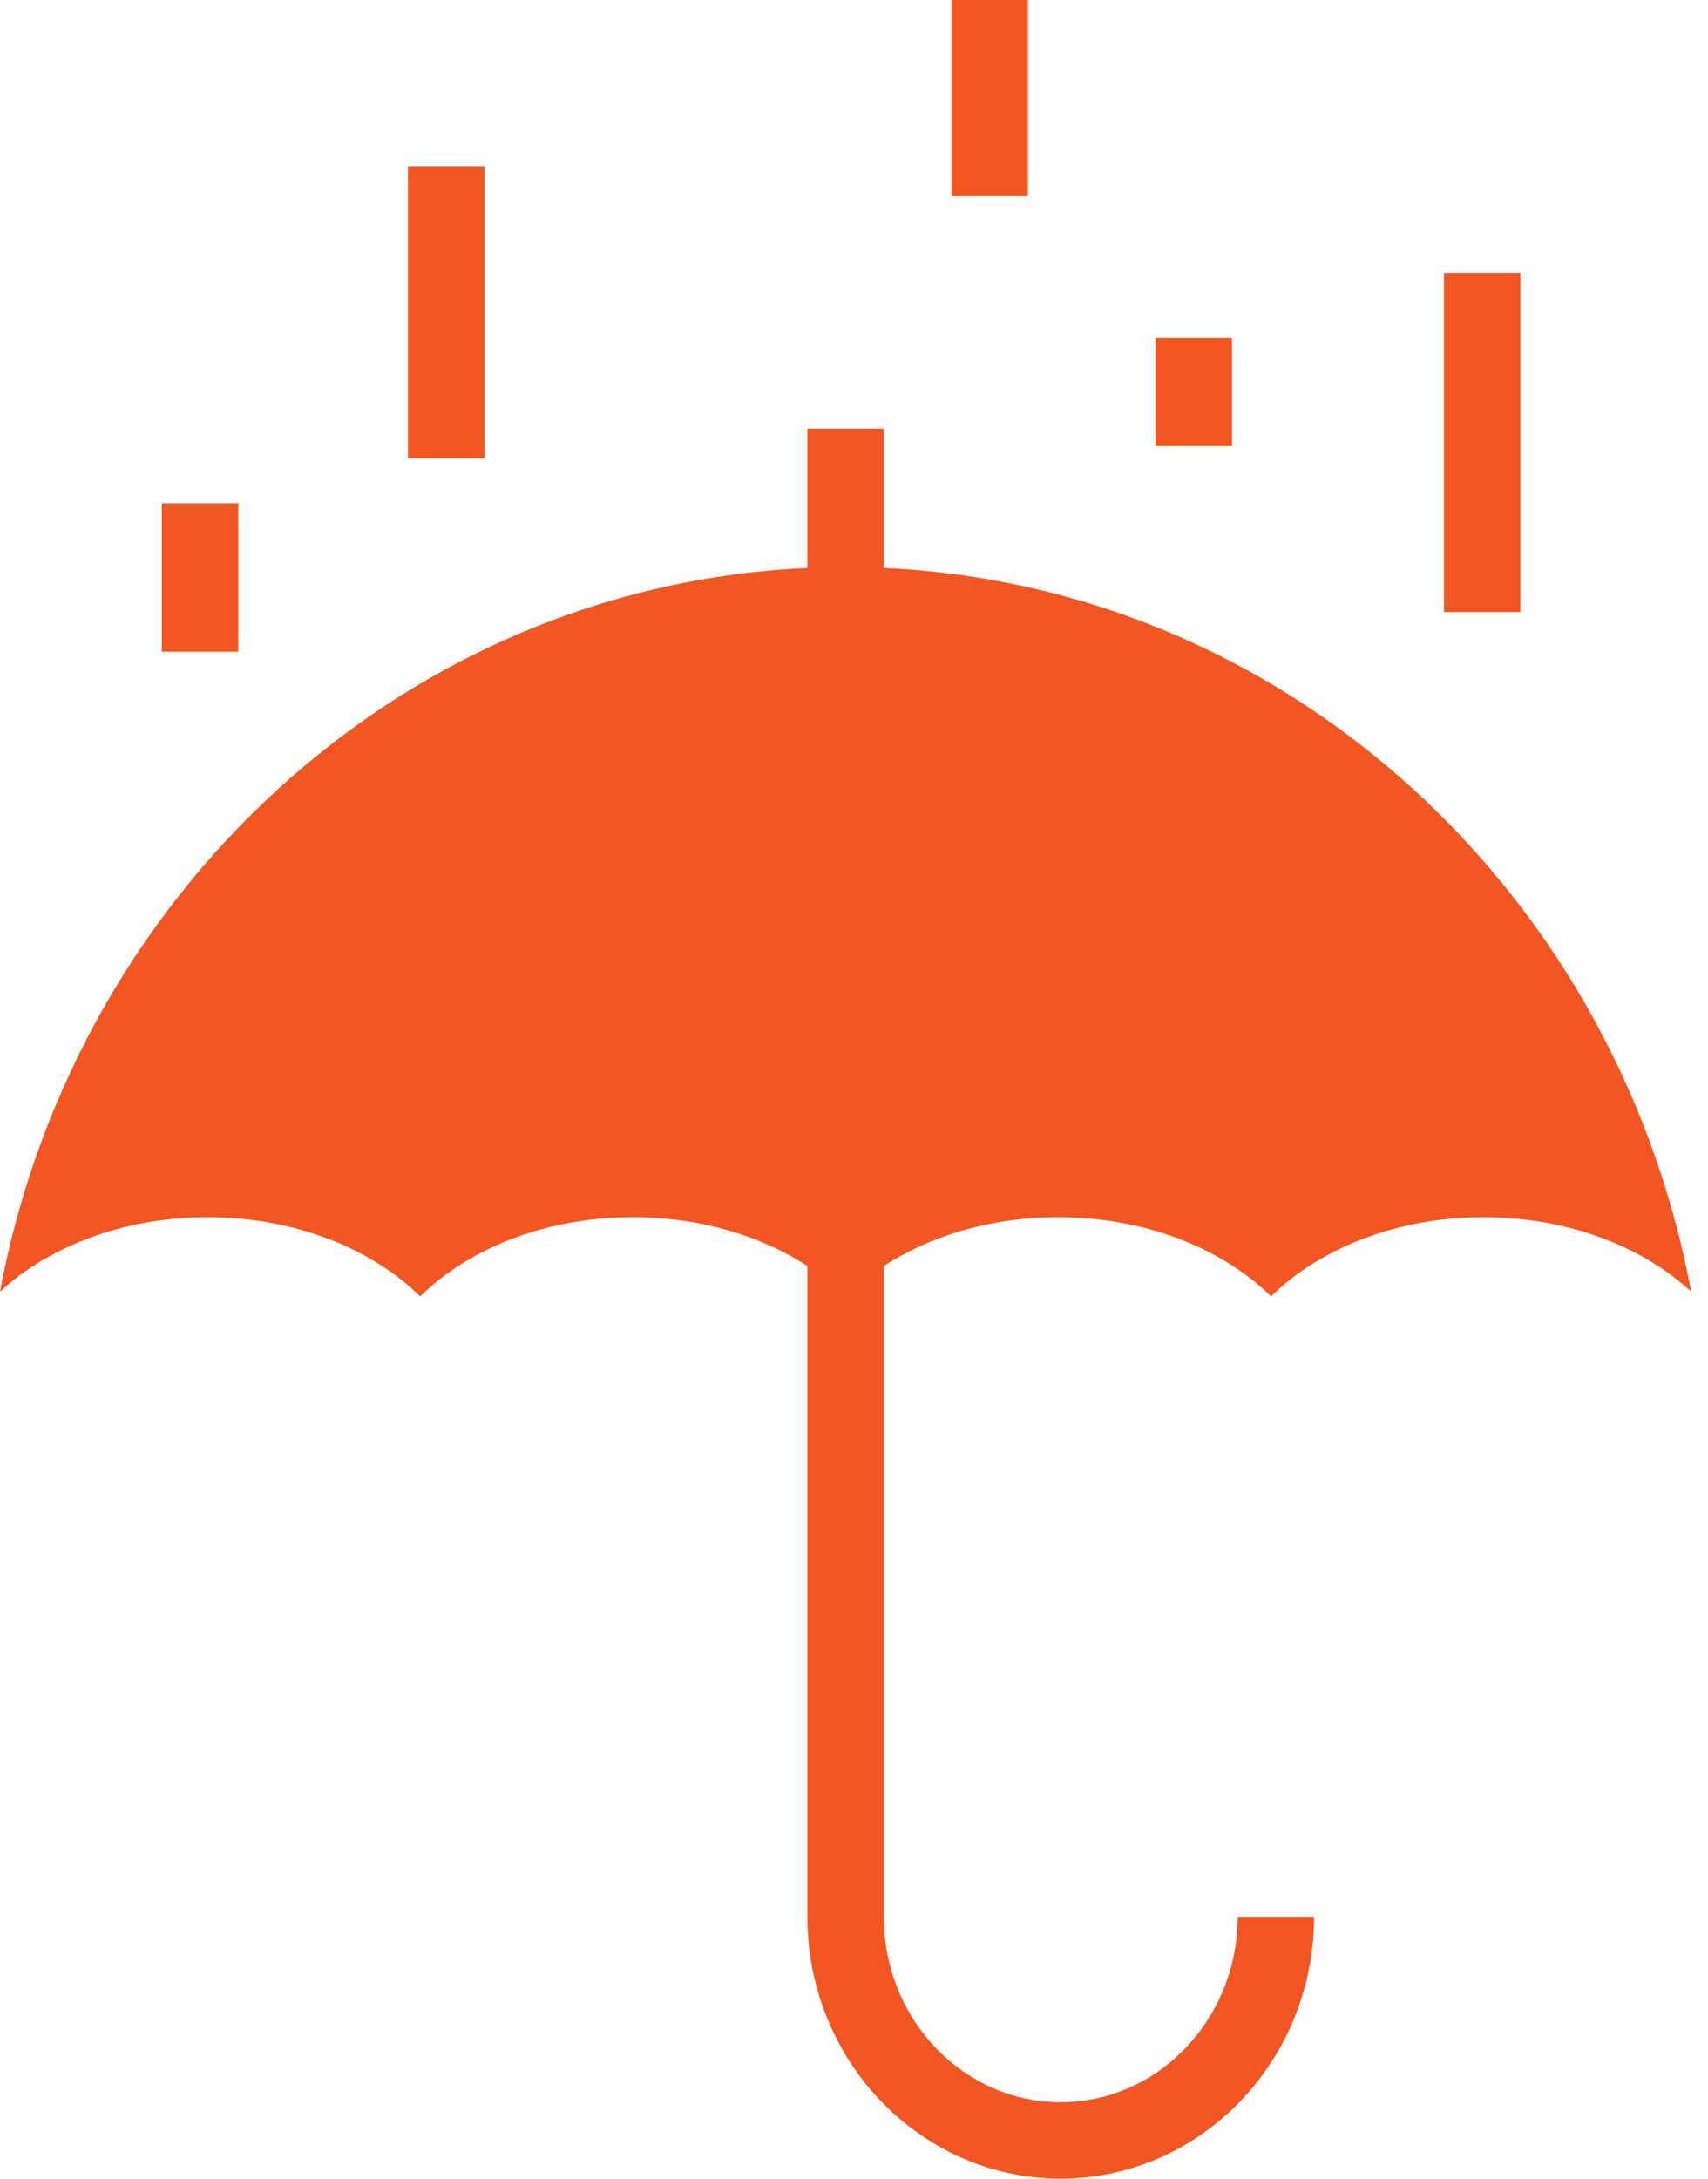
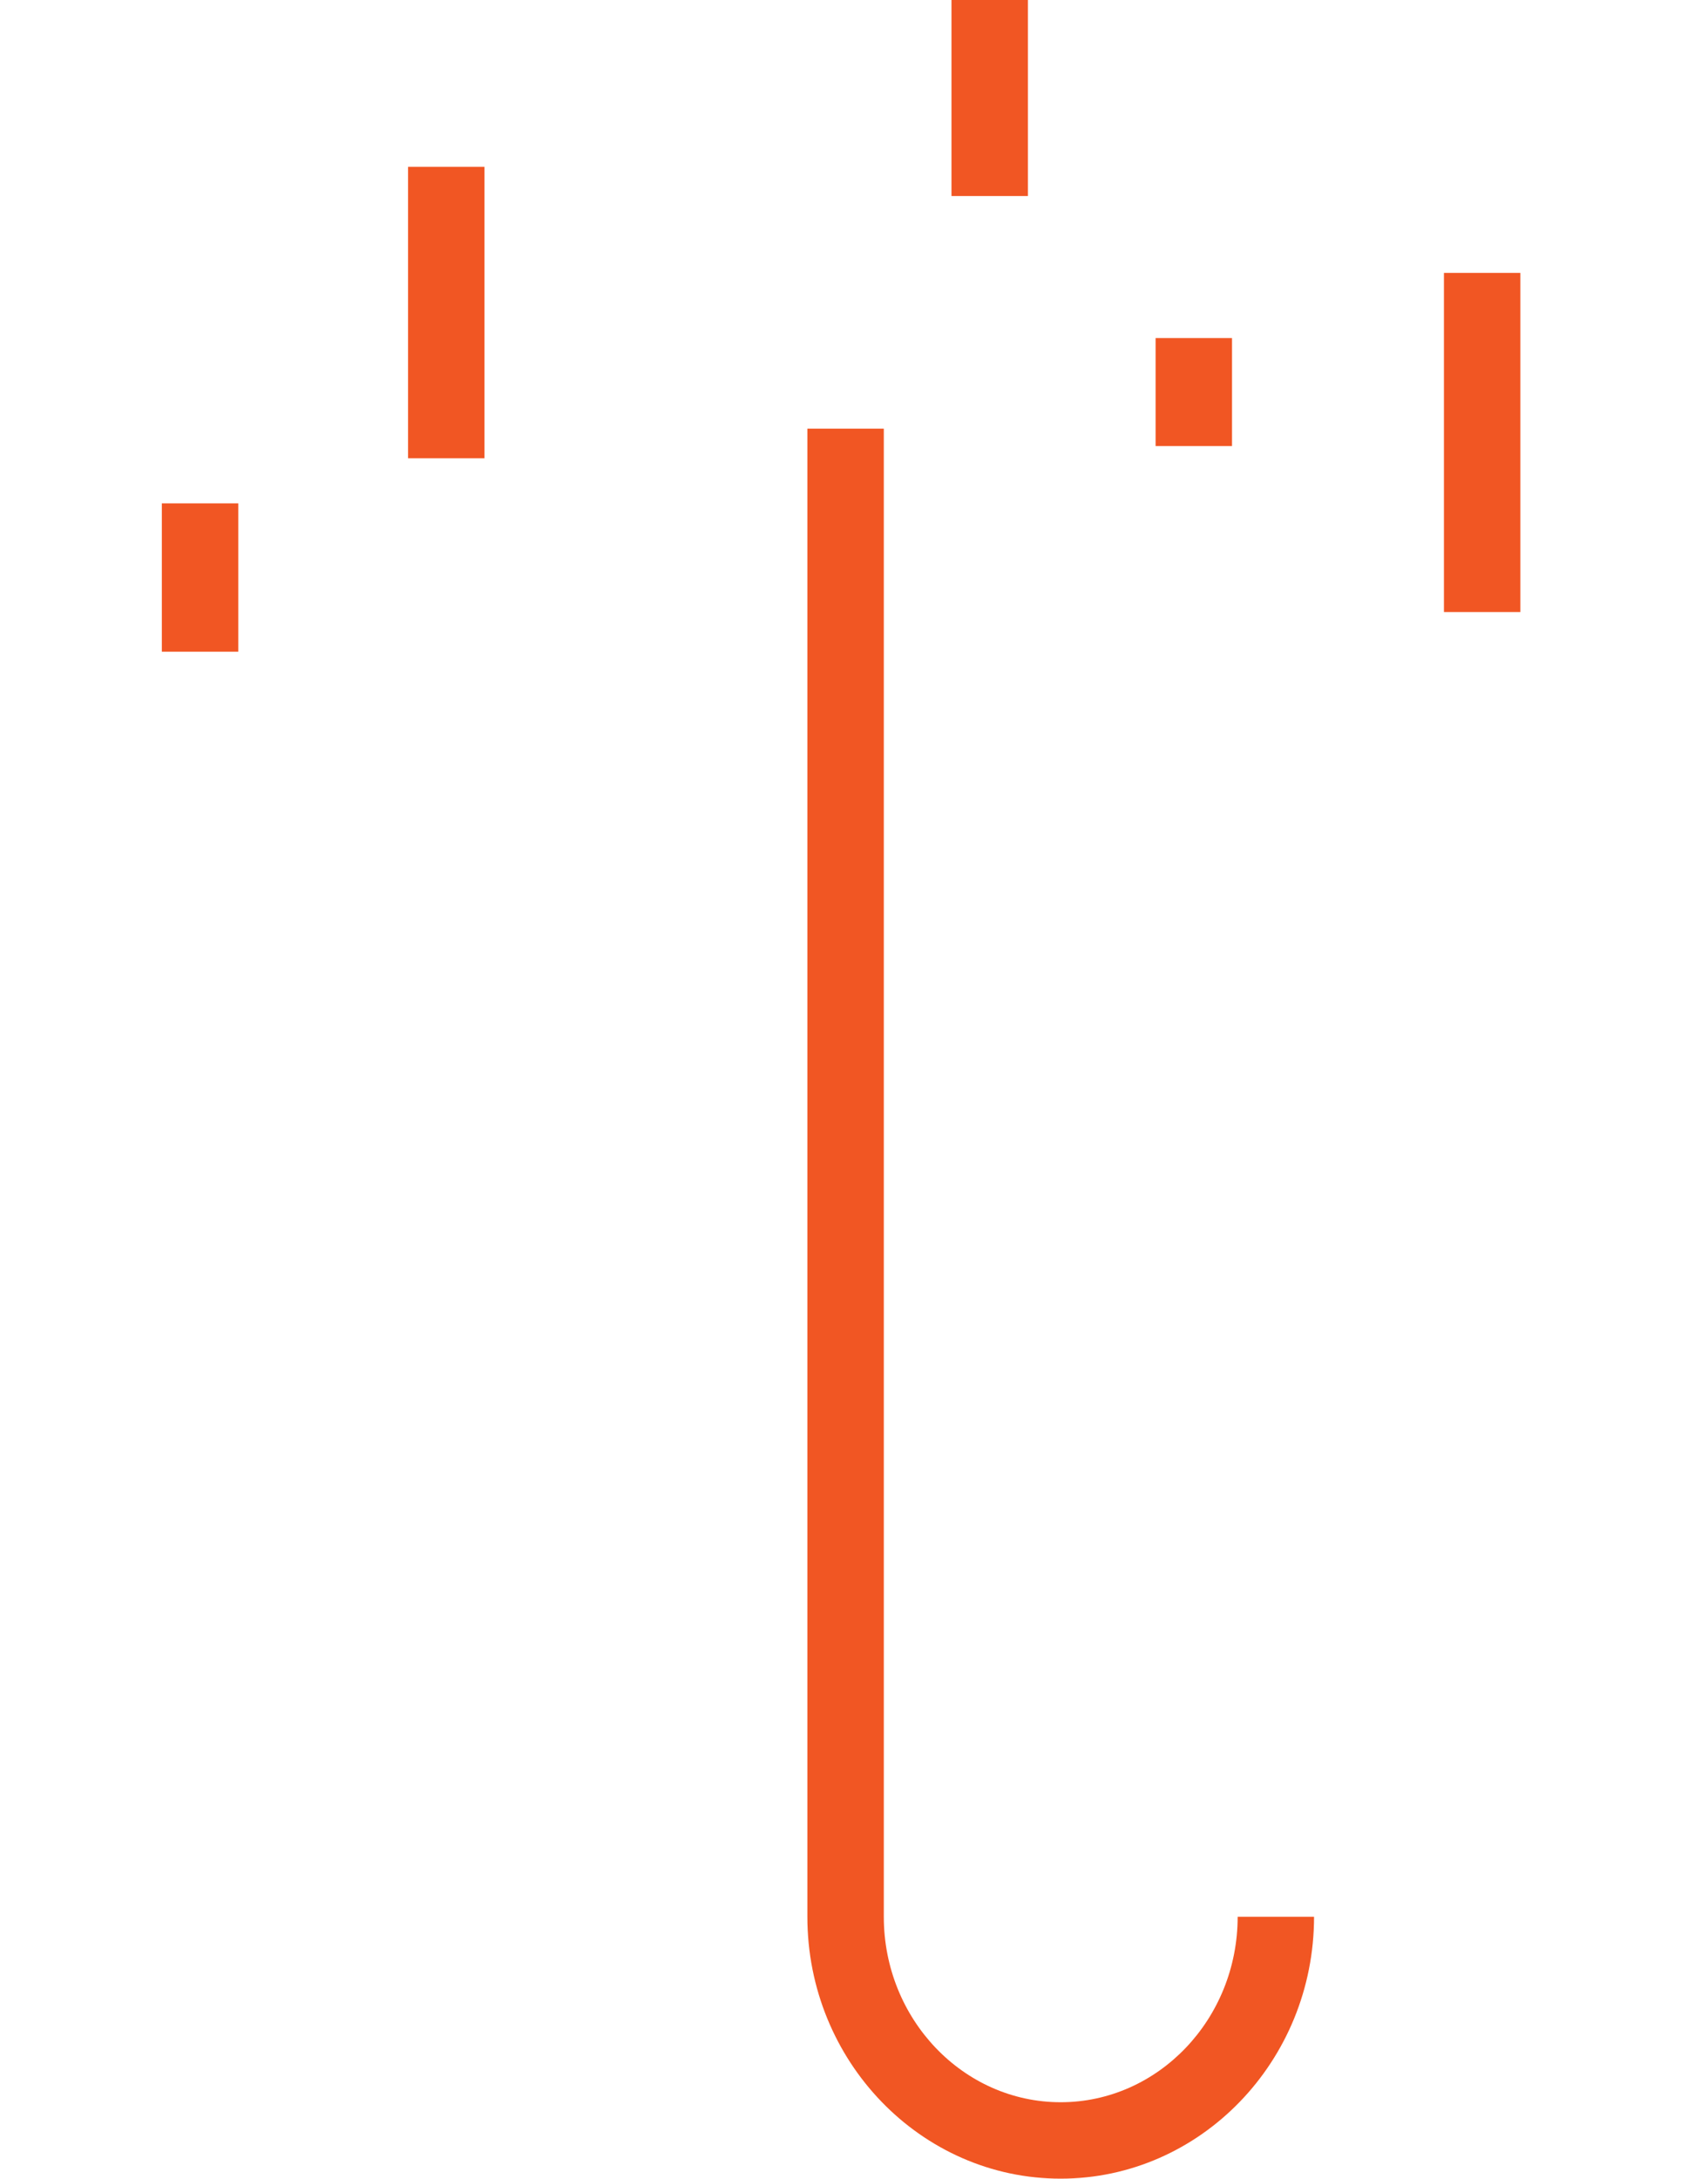
<svg xmlns="http://www.w3.org/2000/svg" width="40" height="51" viewBox="0 0 40 51" fill="none">
  <g id="Group 291">
    <path id="Vector" d="M24.84 51C21.569 51 18.908 48.249 18.908 44.869V10.034H20.698V44.869C20.698 47.263 22.556 49.211 24.84 49.211C27.125 49.211 28.985 47.263 28.985 44.869H30.774C30.774 48.249 28.112 51 24.84 51Z" fill="#F15623" />
-     <path id="Vector_2" d="M19.921 13.276C19.882 13.274 19.842 13.274 19.803 13.274C19.762 13.274 19.724 13.274 19.69 13.276C9.914 13.33 1.799 20.61 0 30.235C1.155 29.173 2.903 28.493 4.863 28.493C6.889 28.493 8.694 29.221 9.841 30.347C10.987 29.219 12.791 28.493 14.823 28.493C16.851 28.493 18.658 29.222 19.803 30.35C20.948 29.222 22.756 28.493 24.782 28.493C26.816 28.493 28.621 29.219 29.766 30.347C30.912 29.221 32.717 28.493 34.742 28.493C36.703 28.493 38.455 29.173 39.604 30.235C37.807 20.61 29.692 13.33 19.921 13.276Z" fill="#F15623" />
    <g id="Group">
-       <path id="Vector_3" d="M3.79 11.783H5.58V15.256H3.79V11.783ZM33.816 6.388H35.606V14.327H33.816V6.388ZM22.283 0H24.073V4.589H22.283V0ZM9.556 3.906H11.346V10.728H9.556V3.906ZM27.063 7.914H28.853V10.442H27.063V7.914Z" fill="#F15623" />
+       <path id="Vector_3" d="M3.79 11.783H5.58V15.256H3.79V11.783ZM33.816 6.388H35.606V14.327H33.816V6.388ZM22.283 0H24.073V4.589H22.283V0M9.556 3.906H11.346V10.728H9.556V3.906ZM27.063 7.914H28.853V10.442H27.063V7.914Z" fill="#F15623" />
    </g>
  </g>
</svg>